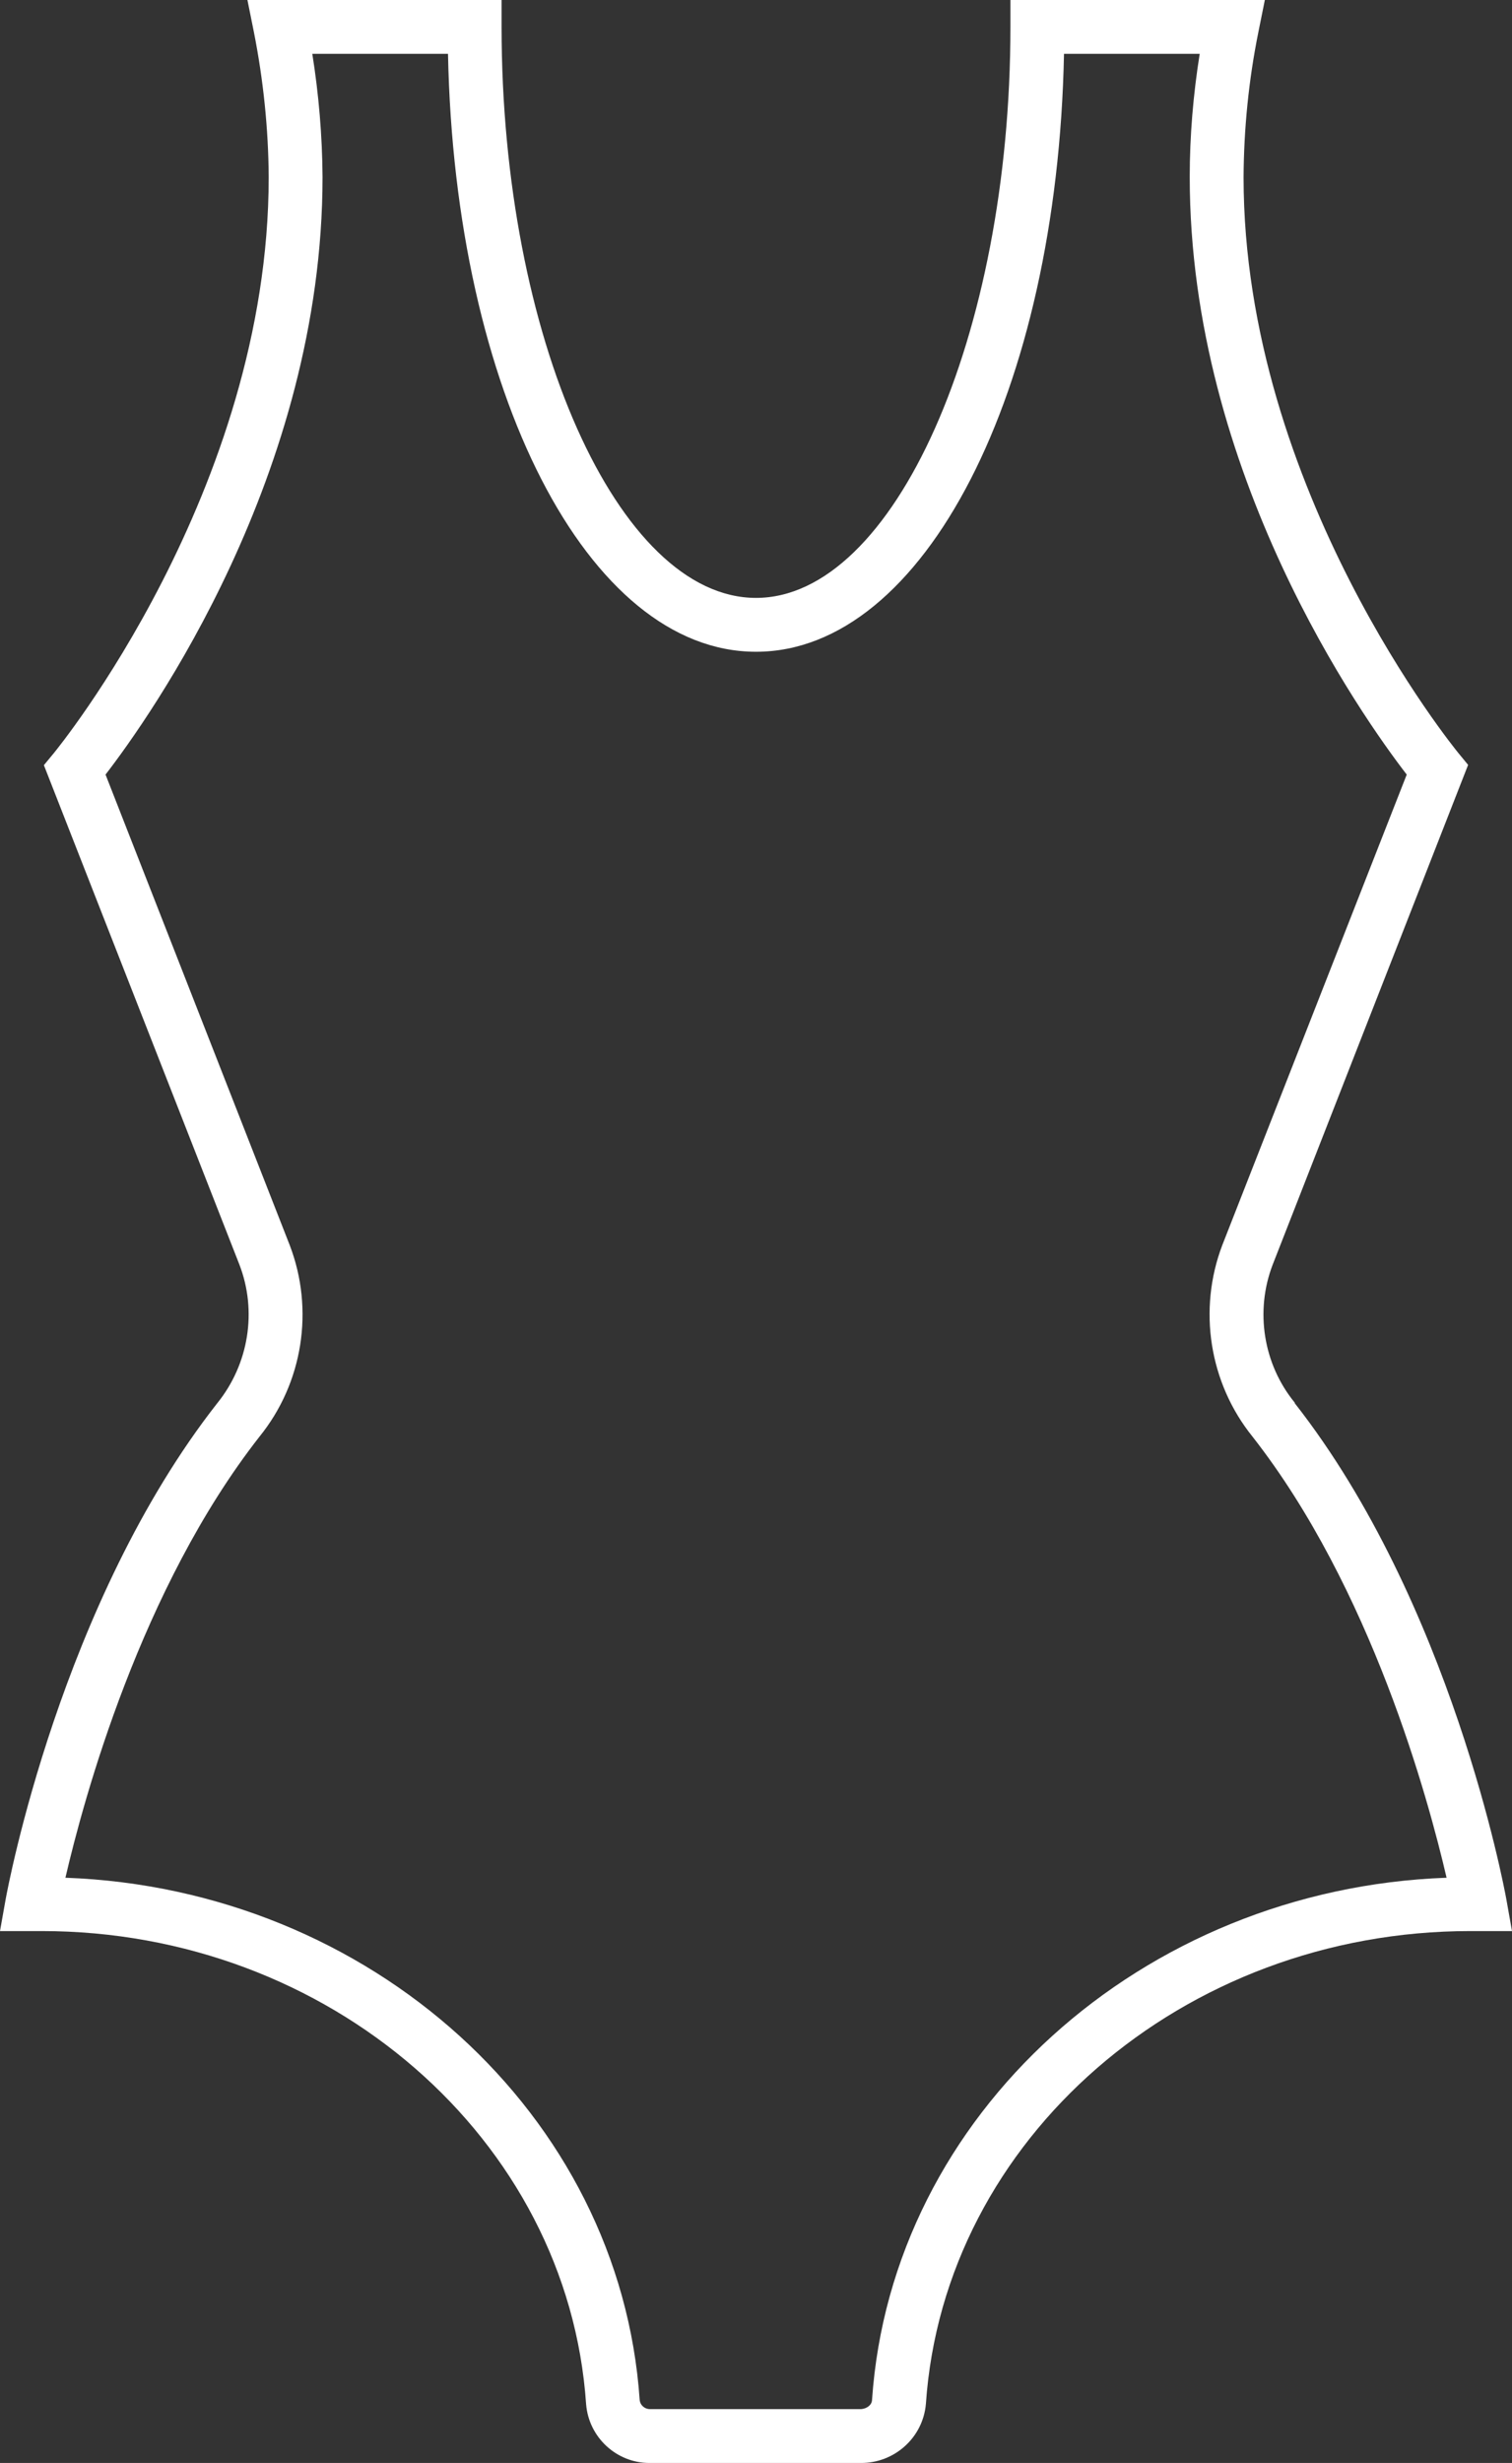
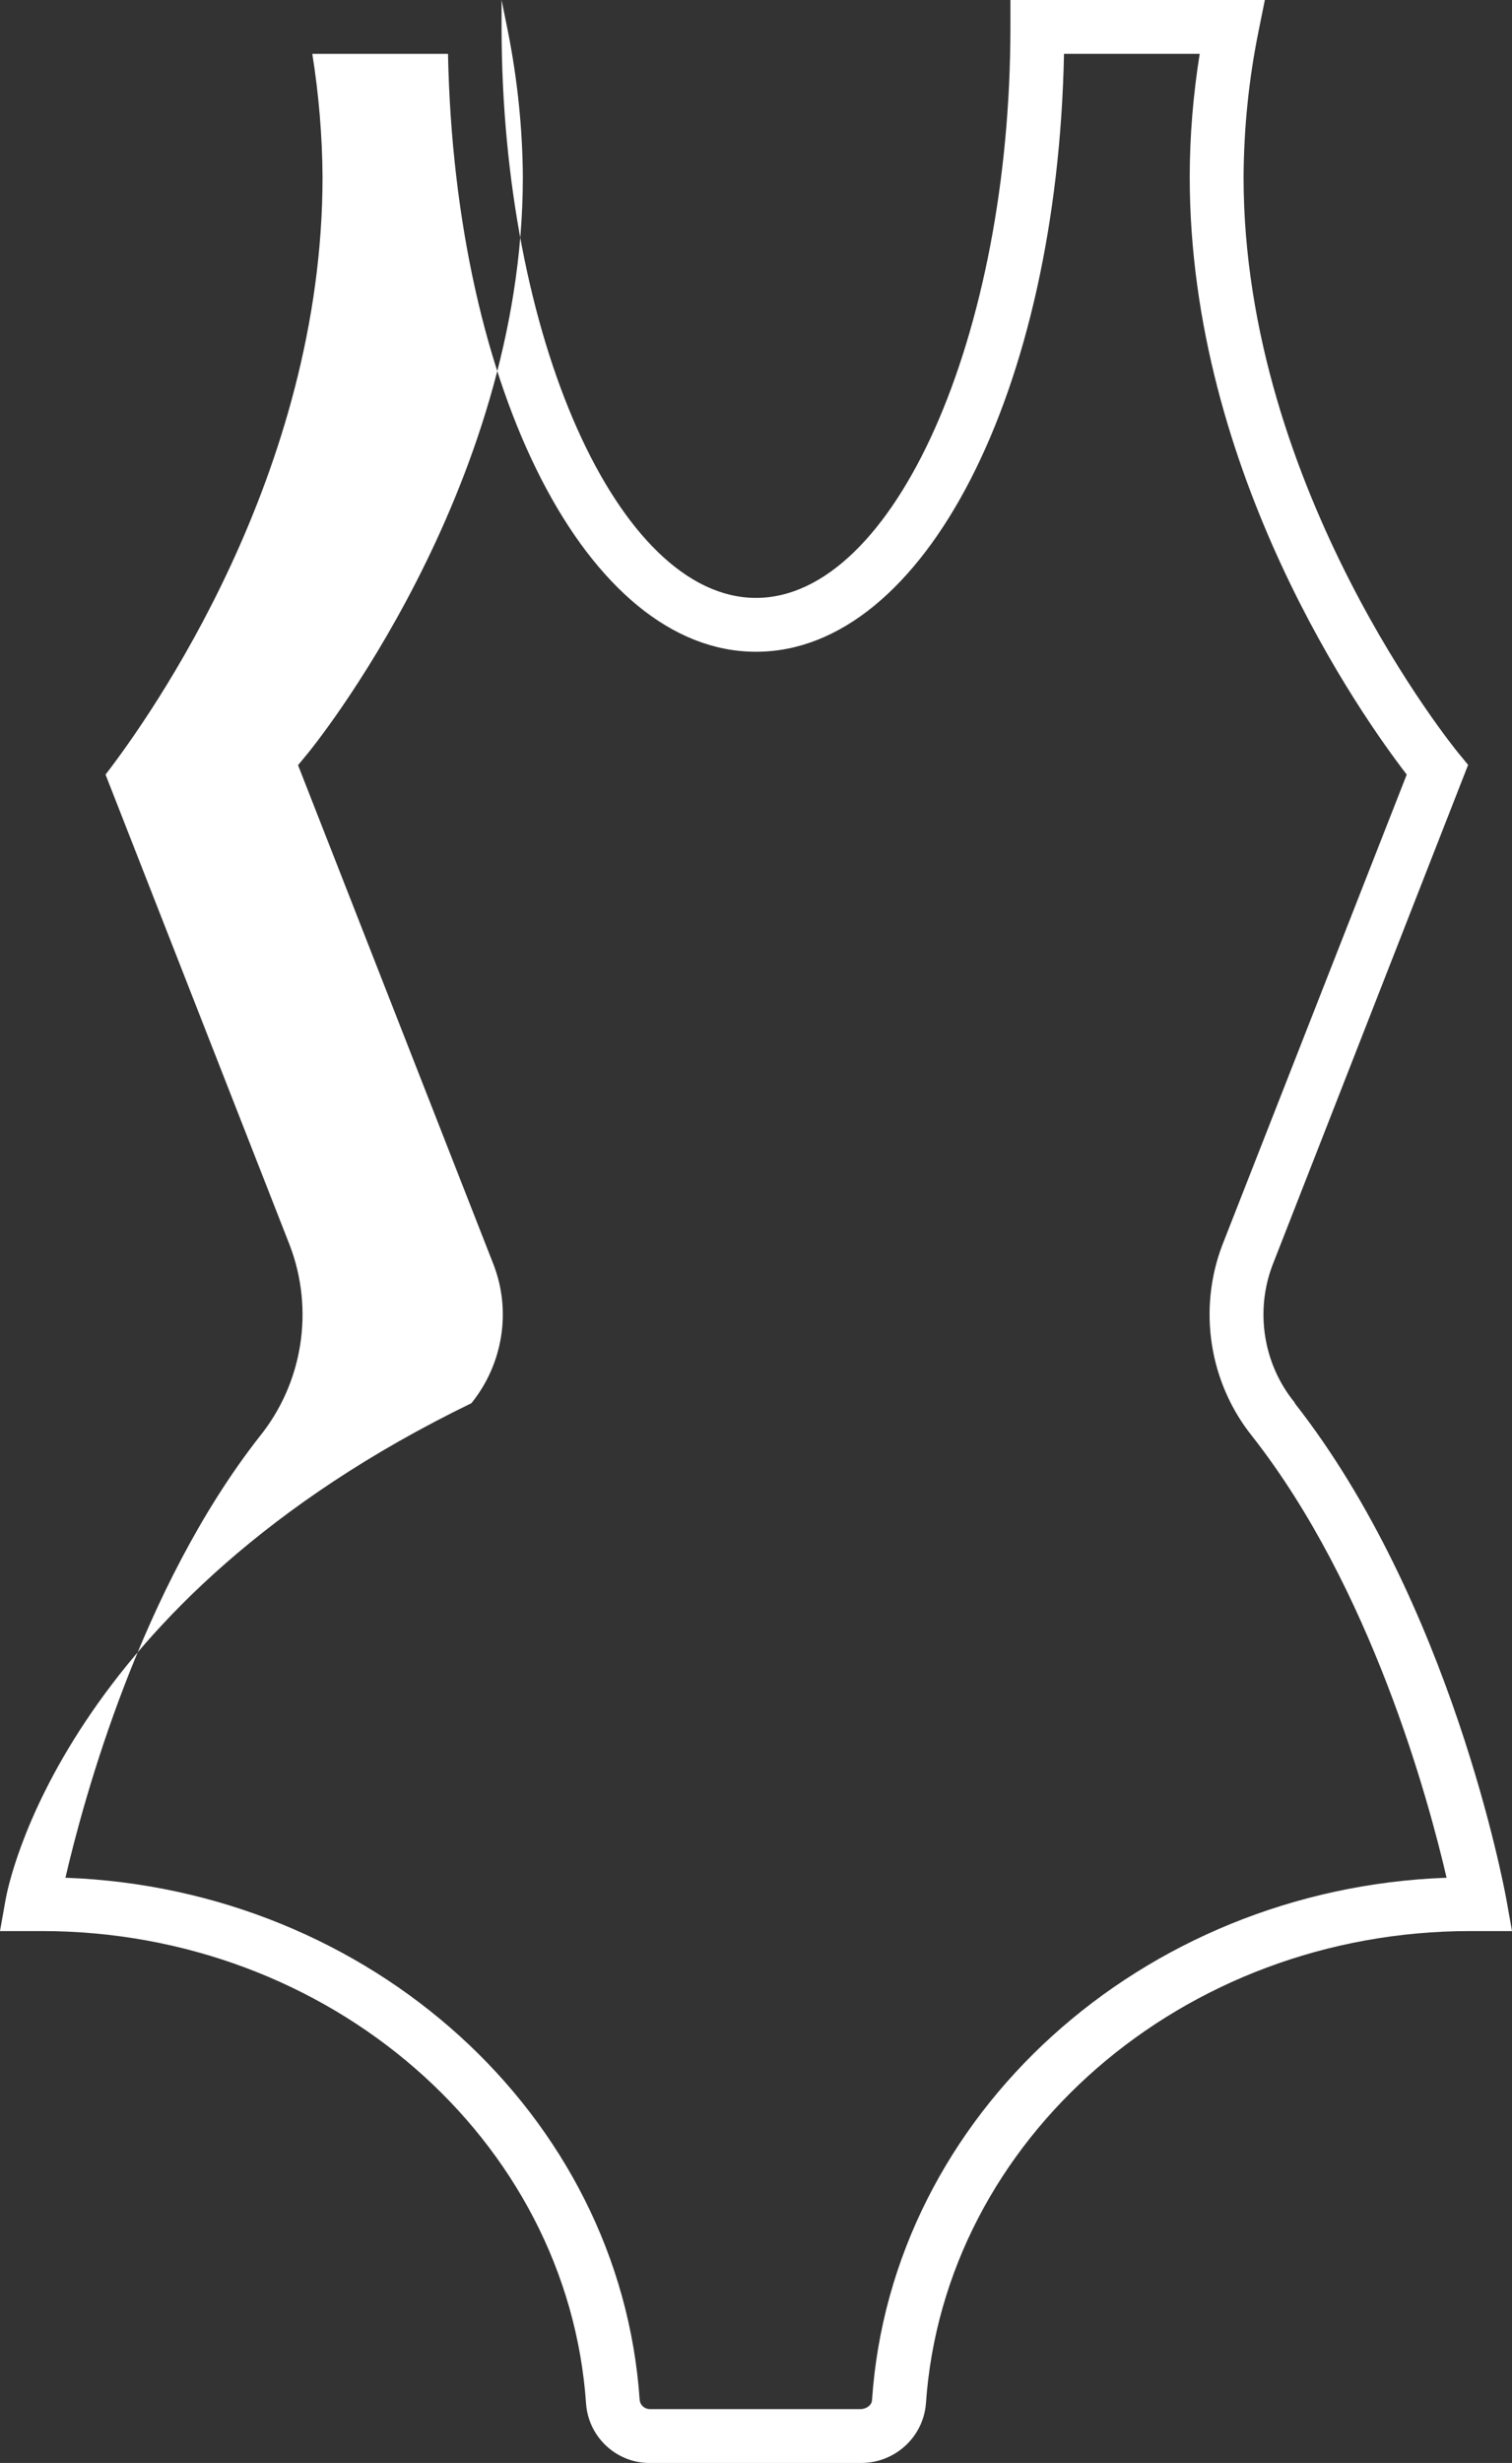
<svg xmlns="http://www.w3.org/2000/svg" id="Laag_2" data-name="Laag 2" viewBox="0 0 56.16 91.45">
  <rect x="0" y="0" width="56.16" height="91.45" fill="#333333" stroke="none" />
  <defs>
    <style>      .cls-1 {        fill: #fff;      }    </style>
  </defs>
  <g id="Group_222" data-name="Group 222">
    <g id="Group_43" data-name="Group 43">
      <g id="Path_116" data-name="Path 116">
-         <path class="cls-1" d="M55.95,70.52c-.08-.44-2.05-11.01-7.86-18.42v-.02c-1.17-1.43-1.48-3.4-.82-5.12l7.26-18.56-.37-.45c-.08-.1-7.97-9.74-7.97-21.37.01-1.8.19-3.61.55-5.39l.24-1.19h-9.45v1c0,11.49-4.33,21.2-9.45,21.2S18.63,12.49,18.63,1V0h-9.44l.24,1.19c.35,1.77.54,3.59.55,5.39,0,11.64-7.89,21.27-7.97,21.37l-.38.46,7.26,18.54c.67,1.73.35,3.7-.82,5.15C2.26,59.51.29,70.08.21,70.52l-.21,1.18h1.55c10.66,0,19.55,7.71,20.22,17.57.1,1.23,1.13,2.18,2.35,2.18h7.85c1.24.01,2.31-.93,2.42-2.19.67-9.85,9.55-17.56,20.22-17.56h1.55l-.21-1.18ZM32.39,89.11c-.01.19-.19.32-.4.34h-7.85c-.2,0-.36-.15-.38-.33-.72-10.61-10.01-18.99-21.33-19.4.68-2.93,2.8-10.75,7.21-16.38,1.61-1.99,2.04-4.71,1.12-7.11L3.92,28.76c1.65-2.14,8.06-11.16,8.06-22.19-.01-1.53-.14-3.06-.38-4.57h5.04c.25,12.53,5.19,22.2,11.44,22.2s11.19-9.67,11.44-22.2h5.04c-.24,1.51-.37,3.04-.37,4.57,0,11.02,6.41,20.05,8.06,22.19l-6.85,17.47c-.91,2.39-.49,5.11,1.12,7.11,4.41,5.63,6.53,13.45,7.21,16.38-11.32.41-20.62,8.79-21.34,19.39Z" />
+         <path class="cls-1" d="M55.95,70.52c-.08-.44-2.05-11.01-7.86-18.42v-.02c-1.17-1.43-1.48-3.4-.82-5.12l7.26-18.56-.37-.45c-.08-.1-7.97-9.74-7.97-21.37.01-1.8.19-3.61.55-5.39l.24-1.19h-9.45v1c0,11.49-4.33,21.2-9.45,21.2S18.63,12.49,18.63,1V0l.24,1.19c.35,1.77.54,3.59.55,5.39,0,11.64-7.89,21.27-7.97,21.37l-.38.46,7.26,18.54c.67,1.73.35,3.7-.82,5.15C2.26,59.51.29,70.08.21,70.52l-.21,1.18h1.55c10.66,0,19.55,7.71,20.22,17.57.1,1.23,1.13,2.18,2.35,2.18h7.85c1.24.01,2.31-.93,2.42-2.19.67-9.85,9.55-17.56,20.22-17.56h1.55l-.21-1.18ZM32.39,89.11c-.01.19-.19.32-.4.34h-7.85c-.2,0-.36-.15-.38-.33-.72-10.61-10.01-18.99-21.33-19.4.68-2.93,2.8-10.75,7.21-16.38,1.61-1.99,2.04-4.71,1.12-7.11L3.92,28.76c1.65-2.14,8.06-11.16,8.06-22.19-.01-1.53-.14-3.06-.38-4.57h5.04c.25,12.53,5.19,22.2,11.44,22.2s11.19-9.67,11.44-22.2h5.04c-.24,1.51-.37,3.04-.37,4.57,0,11.02,6.41,20.05,8.06,22.19l-6.85,17.47c-.91,2.39-.49,5.11,1.12,7.11,4.41,5.63,6.53,13.45,7.21,16.38-11.32.41-20.62,8.79-21.34,19.39Z" />
      </g>
    </g>
  </g>
</svg>